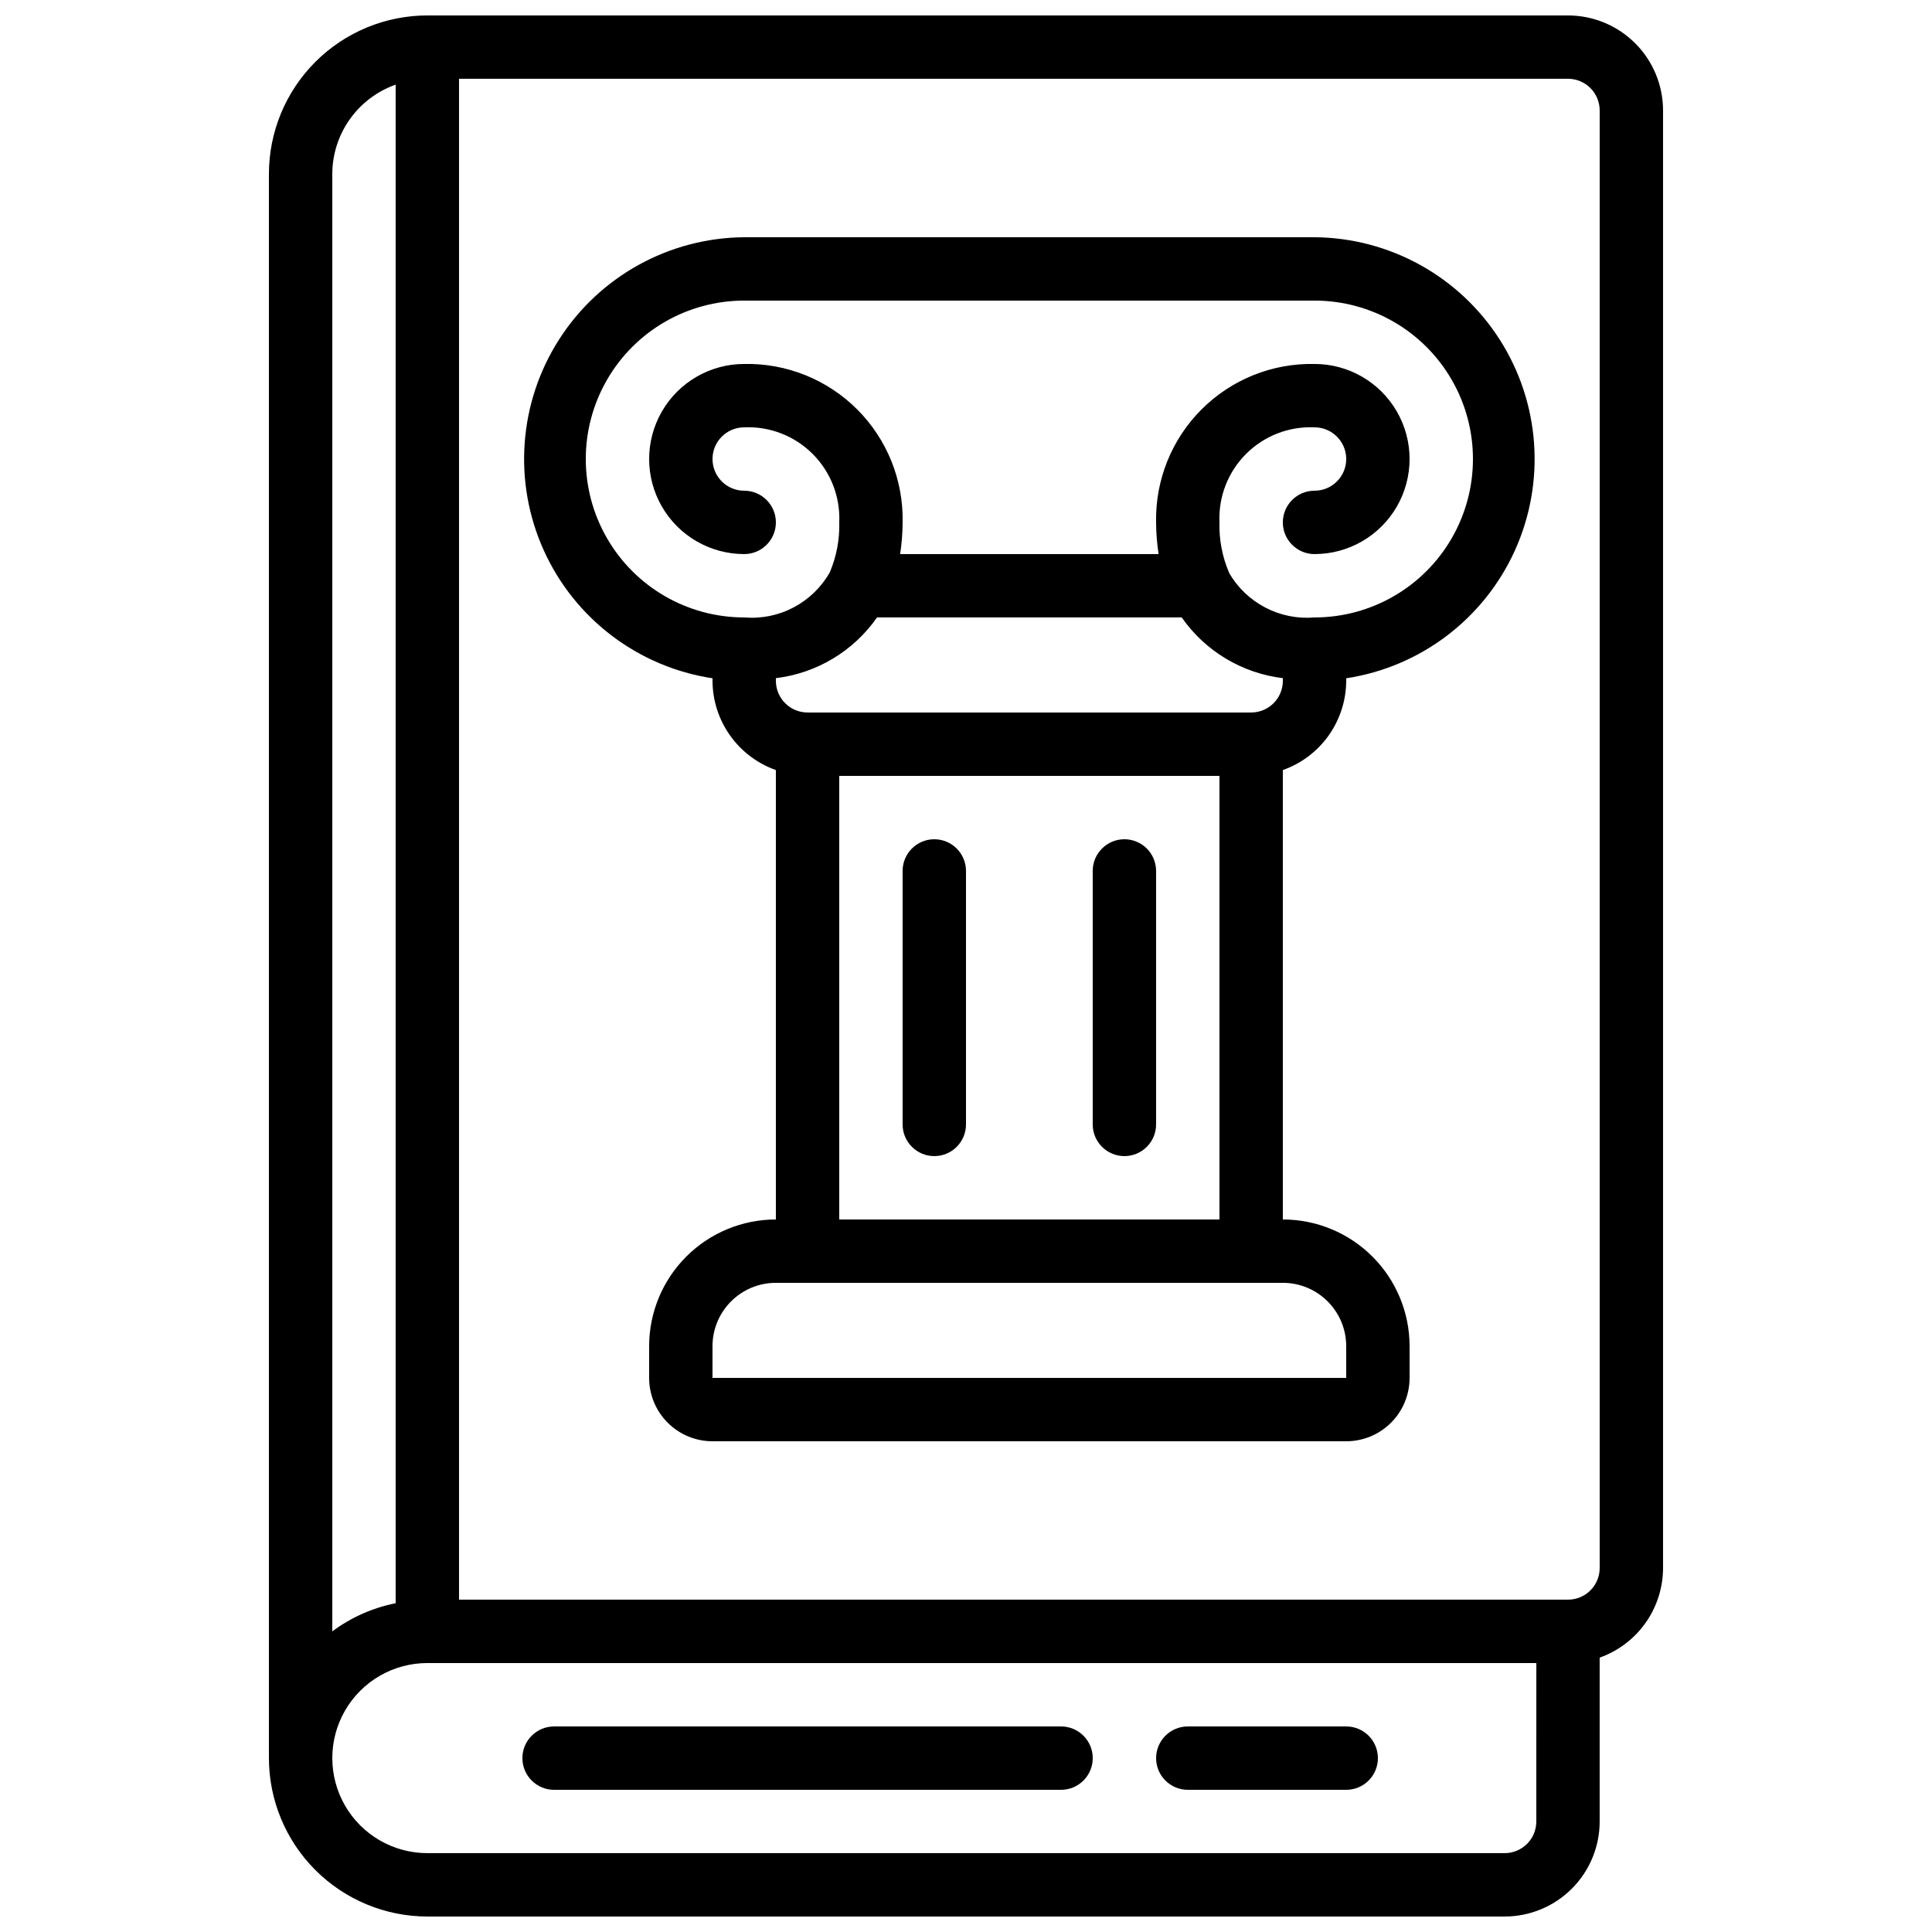
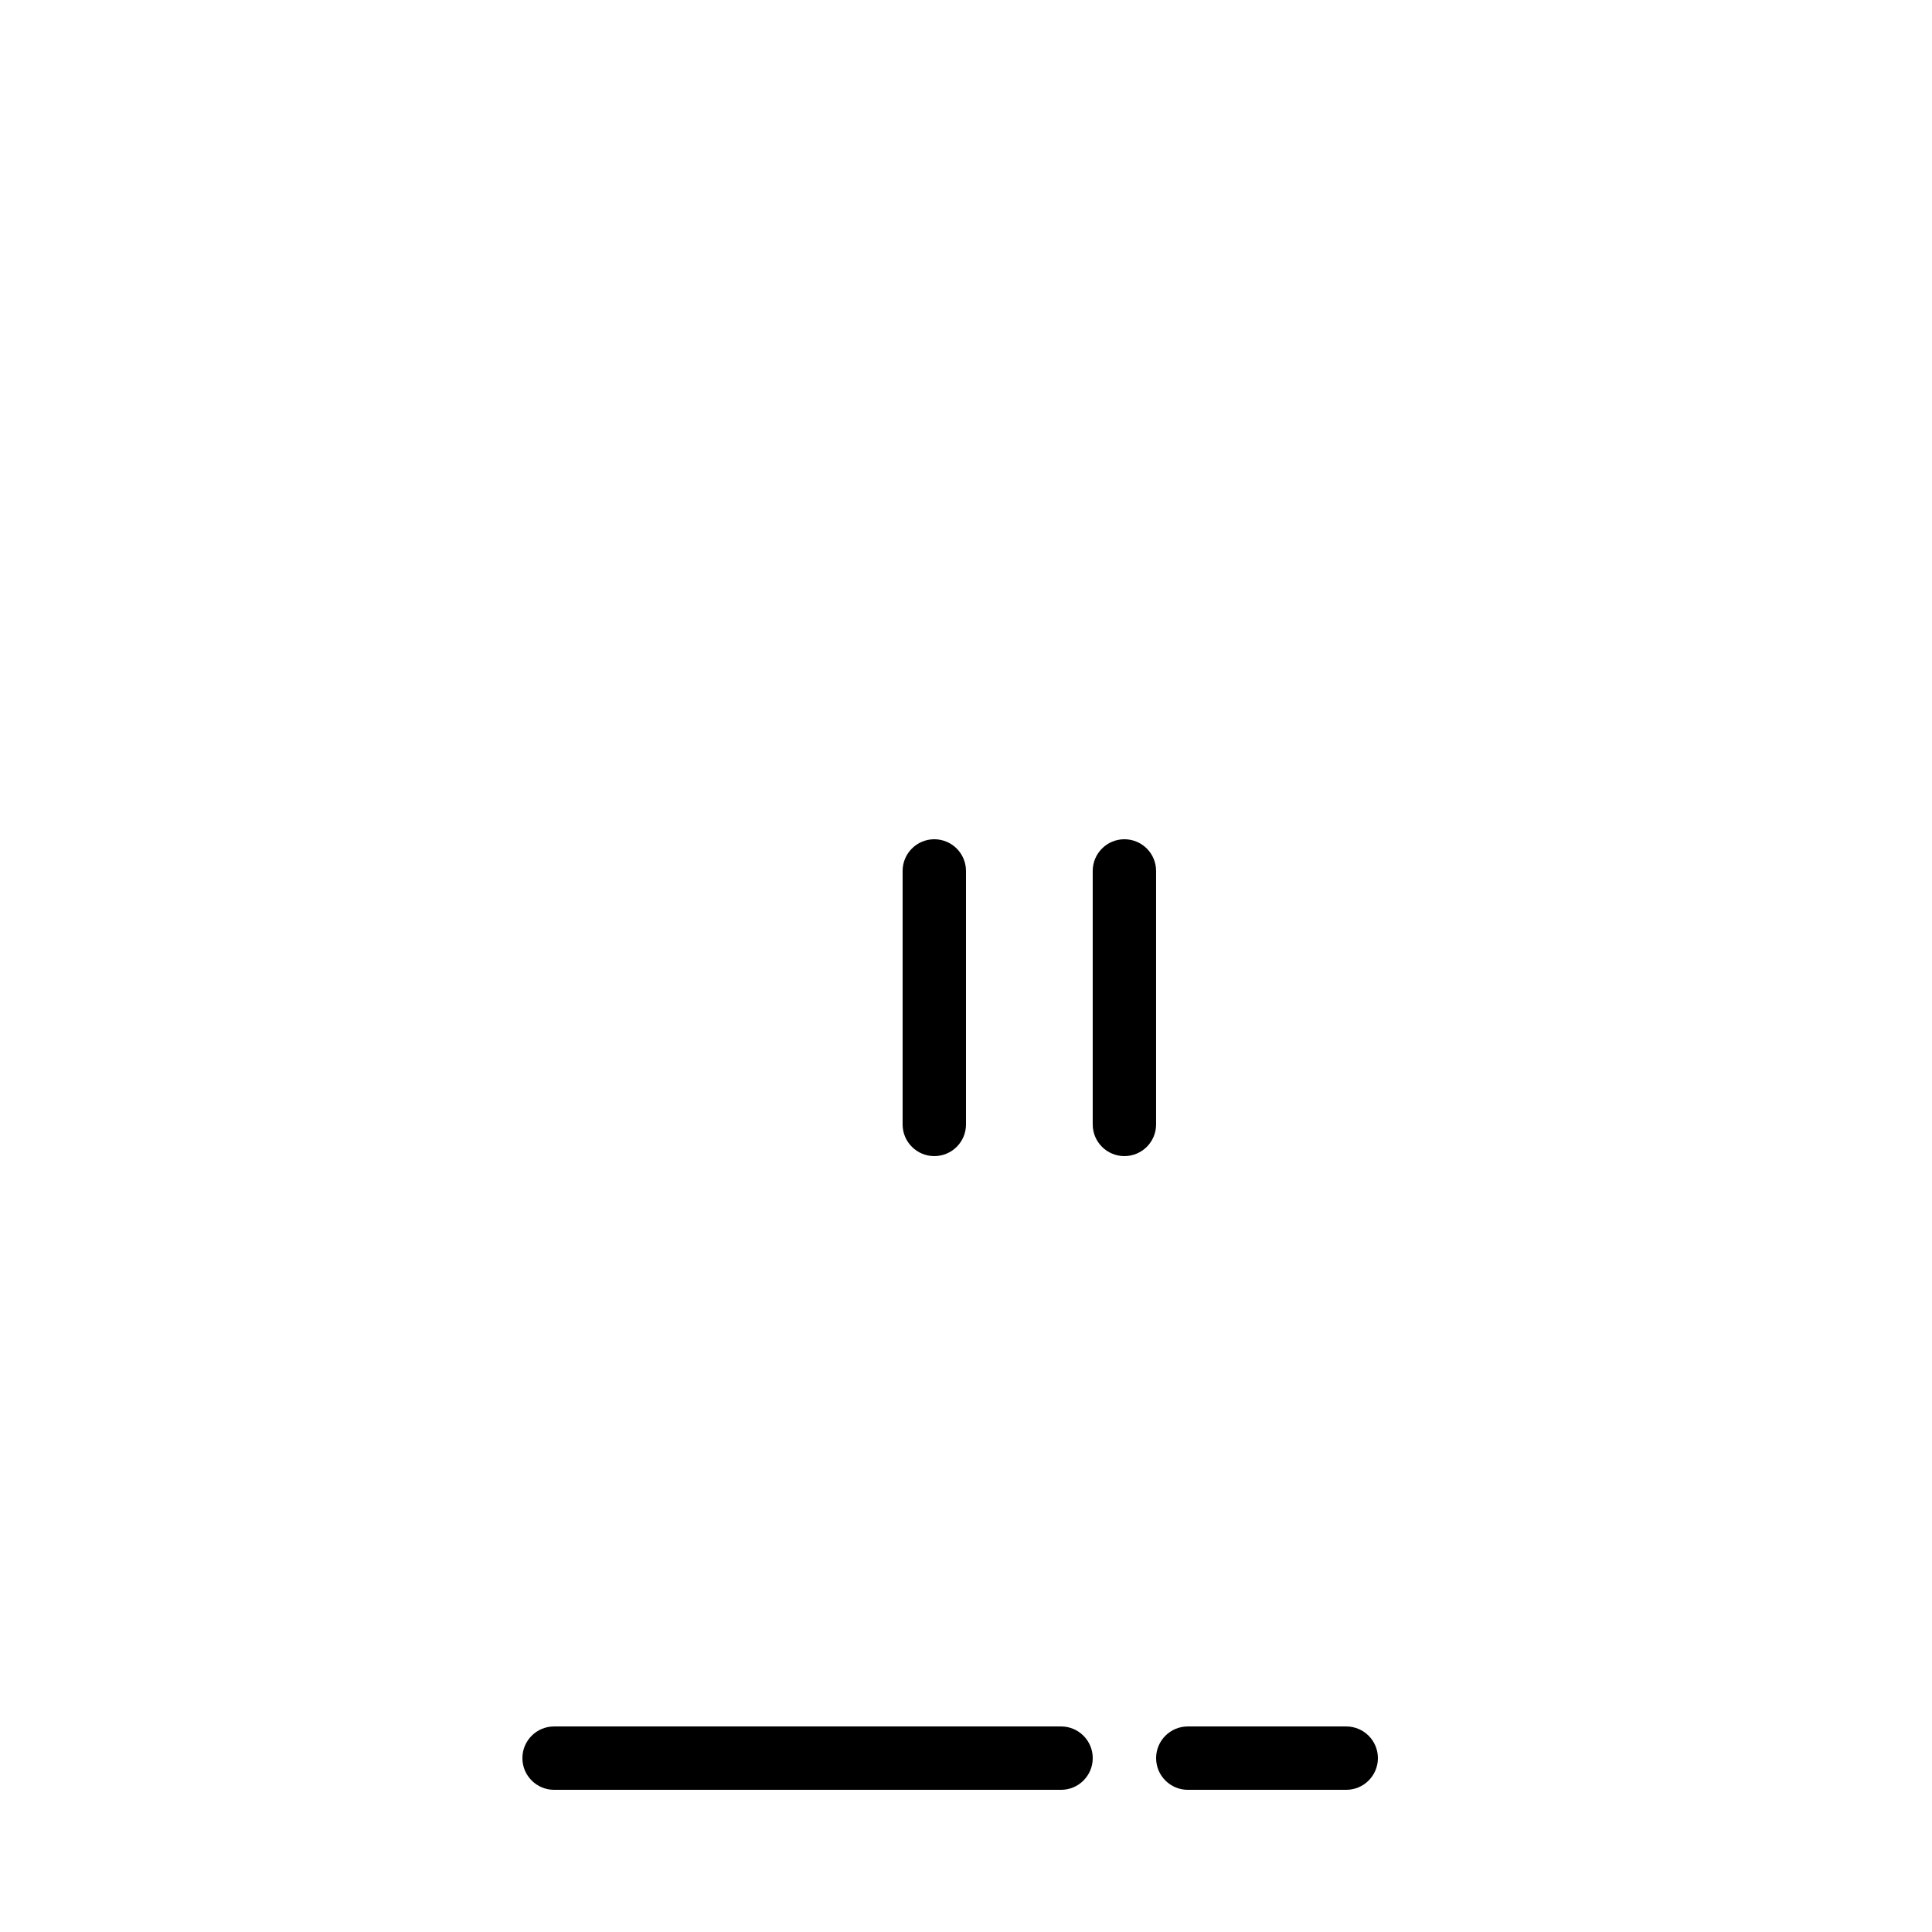
<svg xmlns="http://www.w3.org/2000/svg" width="800px" height="800px" version="1.1" viewBox="144 144 512 512">
  <defs>
    <clipPath id="a">
-       <path d="m215 148.09h370v503.81h-370z" />
-     </clipPath>
+       </clipPath>
  </defs>
  <g clip-path="url(#a)">
    <path d="m559.54 148.09h-302.29c-11.133 0.012-21.805 4.441-29.676 12.312-7.867 7.871-12.297 18.539-12.309 29.672v419.84c0.012 11.133 4.441 21.805 12.309 29.672 7.871 7.871 18.543 12.301 29.676 12.312h285.49c6.68 0 13.086-2.652 17.812-7.379 4.723-4.723 7.375-11.129 7.375-17.812v-43.418c4.91-1.742 9.156-4.961 12.164-9.215 3.008-4.254 4.625-9.332 4.633-14.539v-386.25c0-6.684-2.656-13.09-7.379-17.812-4.727-4.727-11.133-7.379-17.812-7.379zm-327.48 41.984c0.02-5.191 1.645-10.25 4.652-14.48 3.004-4.234 7.246-7.434 12.141-9.164v402.44c-6.082 1.211-11.816 3.758-16.793 7.457zm319.08 436.63c0 2.231-0.883 4.363-2.457 5.938-1.578 1.578-3.711 2.461-5.938 2.461h-285.49c-9 0-17.316-4.801-21.816-12.594-4.5-7.797-4.5-17.398 0-25.191s12.816-12.594 21.816-12.594h293.89zm16.793-67.176v0.004c0 2.227-0.883 4.363-2.457 5.938-1.574 1.574-3.711 2.457-5.938 2.457h-293.89v-403.05h293.89c2.227 0 4.363 0.887 5.938 2.461 1.574 1.574 2.457 3.711 2.457 5.938z" />
  </g>
-   <path d="m492.36 206.87h-151.14c-19.895 0.152-38.355 10.355-49.07 27.117-10.715 16.758-12.227 37.797-4.019 55.918 8.211 18.117 25.027 30.855 44.691 33.848v0.672c0.02 5.191 1.645 10.25 4.652 14.484 3.008 4.231 7.246 7.434 12.141 9.164v119.1c-8.906 0-17.449 3.539-23.75 9.84-6.297 6.297-9.836 14.84-9.836 23.75v8.398-0.004c0 4.453 1.77 8.727 4.918 11.875 3.148 3.148 7.422 4.918 11.875 4.918h167.94c4.453 0 8.723-1.77 11.875-4.918 3.148-3.148 4.918-7.422 4.918-11.875v-8.395c0-8.91-3.539-17.453-9.84-23.75-6.297-6.301-14.84-9.84-23.75-9.84v-119.1c4.898-1.73 9.137-4.934 12.145-9.164 3.004-4.234 4.629-9.293 4.652-14.484v-0.672c19.664-2.992 36.48-15.73 44.688-33.848 8.211-18.121 6.699-39.16-4.016-55.918-10.715-16.762-29.18-26.965-49.07-27.117zm8.398 293.89v8.398l-167.94-0.004v-8.395c0-4.457 1.77-8.727 4.918-11.875 3.148-3.152 7.422-4.922 11.875-4.922h134.35c4.457 0 8.727 1.77 11.875 4.922 3.152 3.148 4.922 7.418 4.922 11.875zm-134.35-33.59v-117.55h100.76v117.55zm109.16-134.35h-117.55c-4.641 0-8.398-3.758-8.398-8.398v-0.707 0.004c10.816-1.305 20.566-7.156 26.805-16.09h80.742c6.238 8.934 15.984 14.785 26.801 16.09v0.703c0 2.227-0.883 4.363-2.457 5.938-1.574 1.574-3.711 2.461-5.938 2.461zm16.793-25.191c-4.516 0.387-9.047-0.527-13.062-2.629-4.019-2.102-7.352-5.305-9.609-9.234v-0.066c-1.785-4.188-2.644-8.711-2.519-13.262-0.301-6.766 2.258-13.352 7.047-18.141 4.793-4.793 11.375-7.348 18.145-7.047 4.637 0 8.398 3.758 8.398 8.395 0 4.637-3.762 8.398-8.398 8.398s-8.398 3.758-8.398 8.395c0 4.641 3.762 8.398 8.398 8.398 9 0 17.316-4.801 21.816-12.594 4.5-7.797 4.5-17.398 0-25.191-4.5-7.793-12.816-12.598-21.816-12.598-11.203-0.23-22.016 4.121-29.941 12.043-7.926 7.926-12.273 18.738-12.043 29.941 0.012 2.812 0.234 5.621 0.664 8.398h-68.5c0.426-2.777 0.648-5.586 0.66-8.398 0.234-11.203-4.117-22.016-12.039-29.941-7.926-7.922-18.738-12.273-29.941-12.043-9 0-17.316 4.805-21.816 12.598-4.5 7.793-4.5 17.395 0 25.191 4.5 7.793 12.816 12.594 21.816 12.594 4.637 0 8.395-3.758 8.395-8.398 0-4.637-3.758-8.395-8.395-8.395-4.641 0-8.398-3.762-8.398-8.398 0-4.637 3.758-8.395 8.398-8.395 6.766-0.301 13.352 2.254 18.141 7.047 4.793 4.789 7.348 11.375 7.047 18.141 0.125 4.551-0.734 9.074-2.519 13.262-2.246 3.945-5.574 7.164-9.59 9.277-4.016 2.117-8.555 3.035-13.078 2.652-15 0-28.863-8-36.359-20.992-7.5-12.988-7.5-28.992 0-41.984 7.496-12.988 21.359-20.992 36.359-20.992h151.14c15 0 28.859 8.004 36.359 20.992 7.5 12.992 7.5 28.996 0 41.984-7.5 12.992-21.359 20.992-36.359 20.992z" />
  <path d="m458.78 618.32h41.984c4.637 0 8.395-3.762 8.395-8.398s-3.758-8.395-8.395-8.395h-41.984c-4.637 0-8.398 3.758-8.398 8.395s3.762 8.398 8.398 8.398z" />
  <path d="m290.84 618.32h134.35c4.641 0 8.398-3.762 8.398-8.398s-3.758-8.395-8.398-8.395h-134.35c-4.637 0-8.398 3.758-8.398 8.395s3.762 8.398 8.398 8.398z" />
  <path d="m391.6 366.41c-4.637 0-8.398 3.762-8.398 8.398v67.176c0 4.637 3.762 8.395 8.398 8.395 4.637 0 8.398-3.758 8.398-8.395v-67.176c0-2.227-0.887-4.363-2.461-5.938-1.574-1.574-3.711-2.461-5.938-2.461z" />
  <path d="m441.98 366.41c-4.641 0-8.398 3.762-8.398 8.398v67.176c0 4.637 3.758 8.395 8.398 8.395 4.637 0 8.395-3.758 8.395-8.395v-67.176c0-2.227-0.883-4.363-2.457-5.938-1.578-1.574-3.711-2.461-5.938-2.461z" />
</svg>